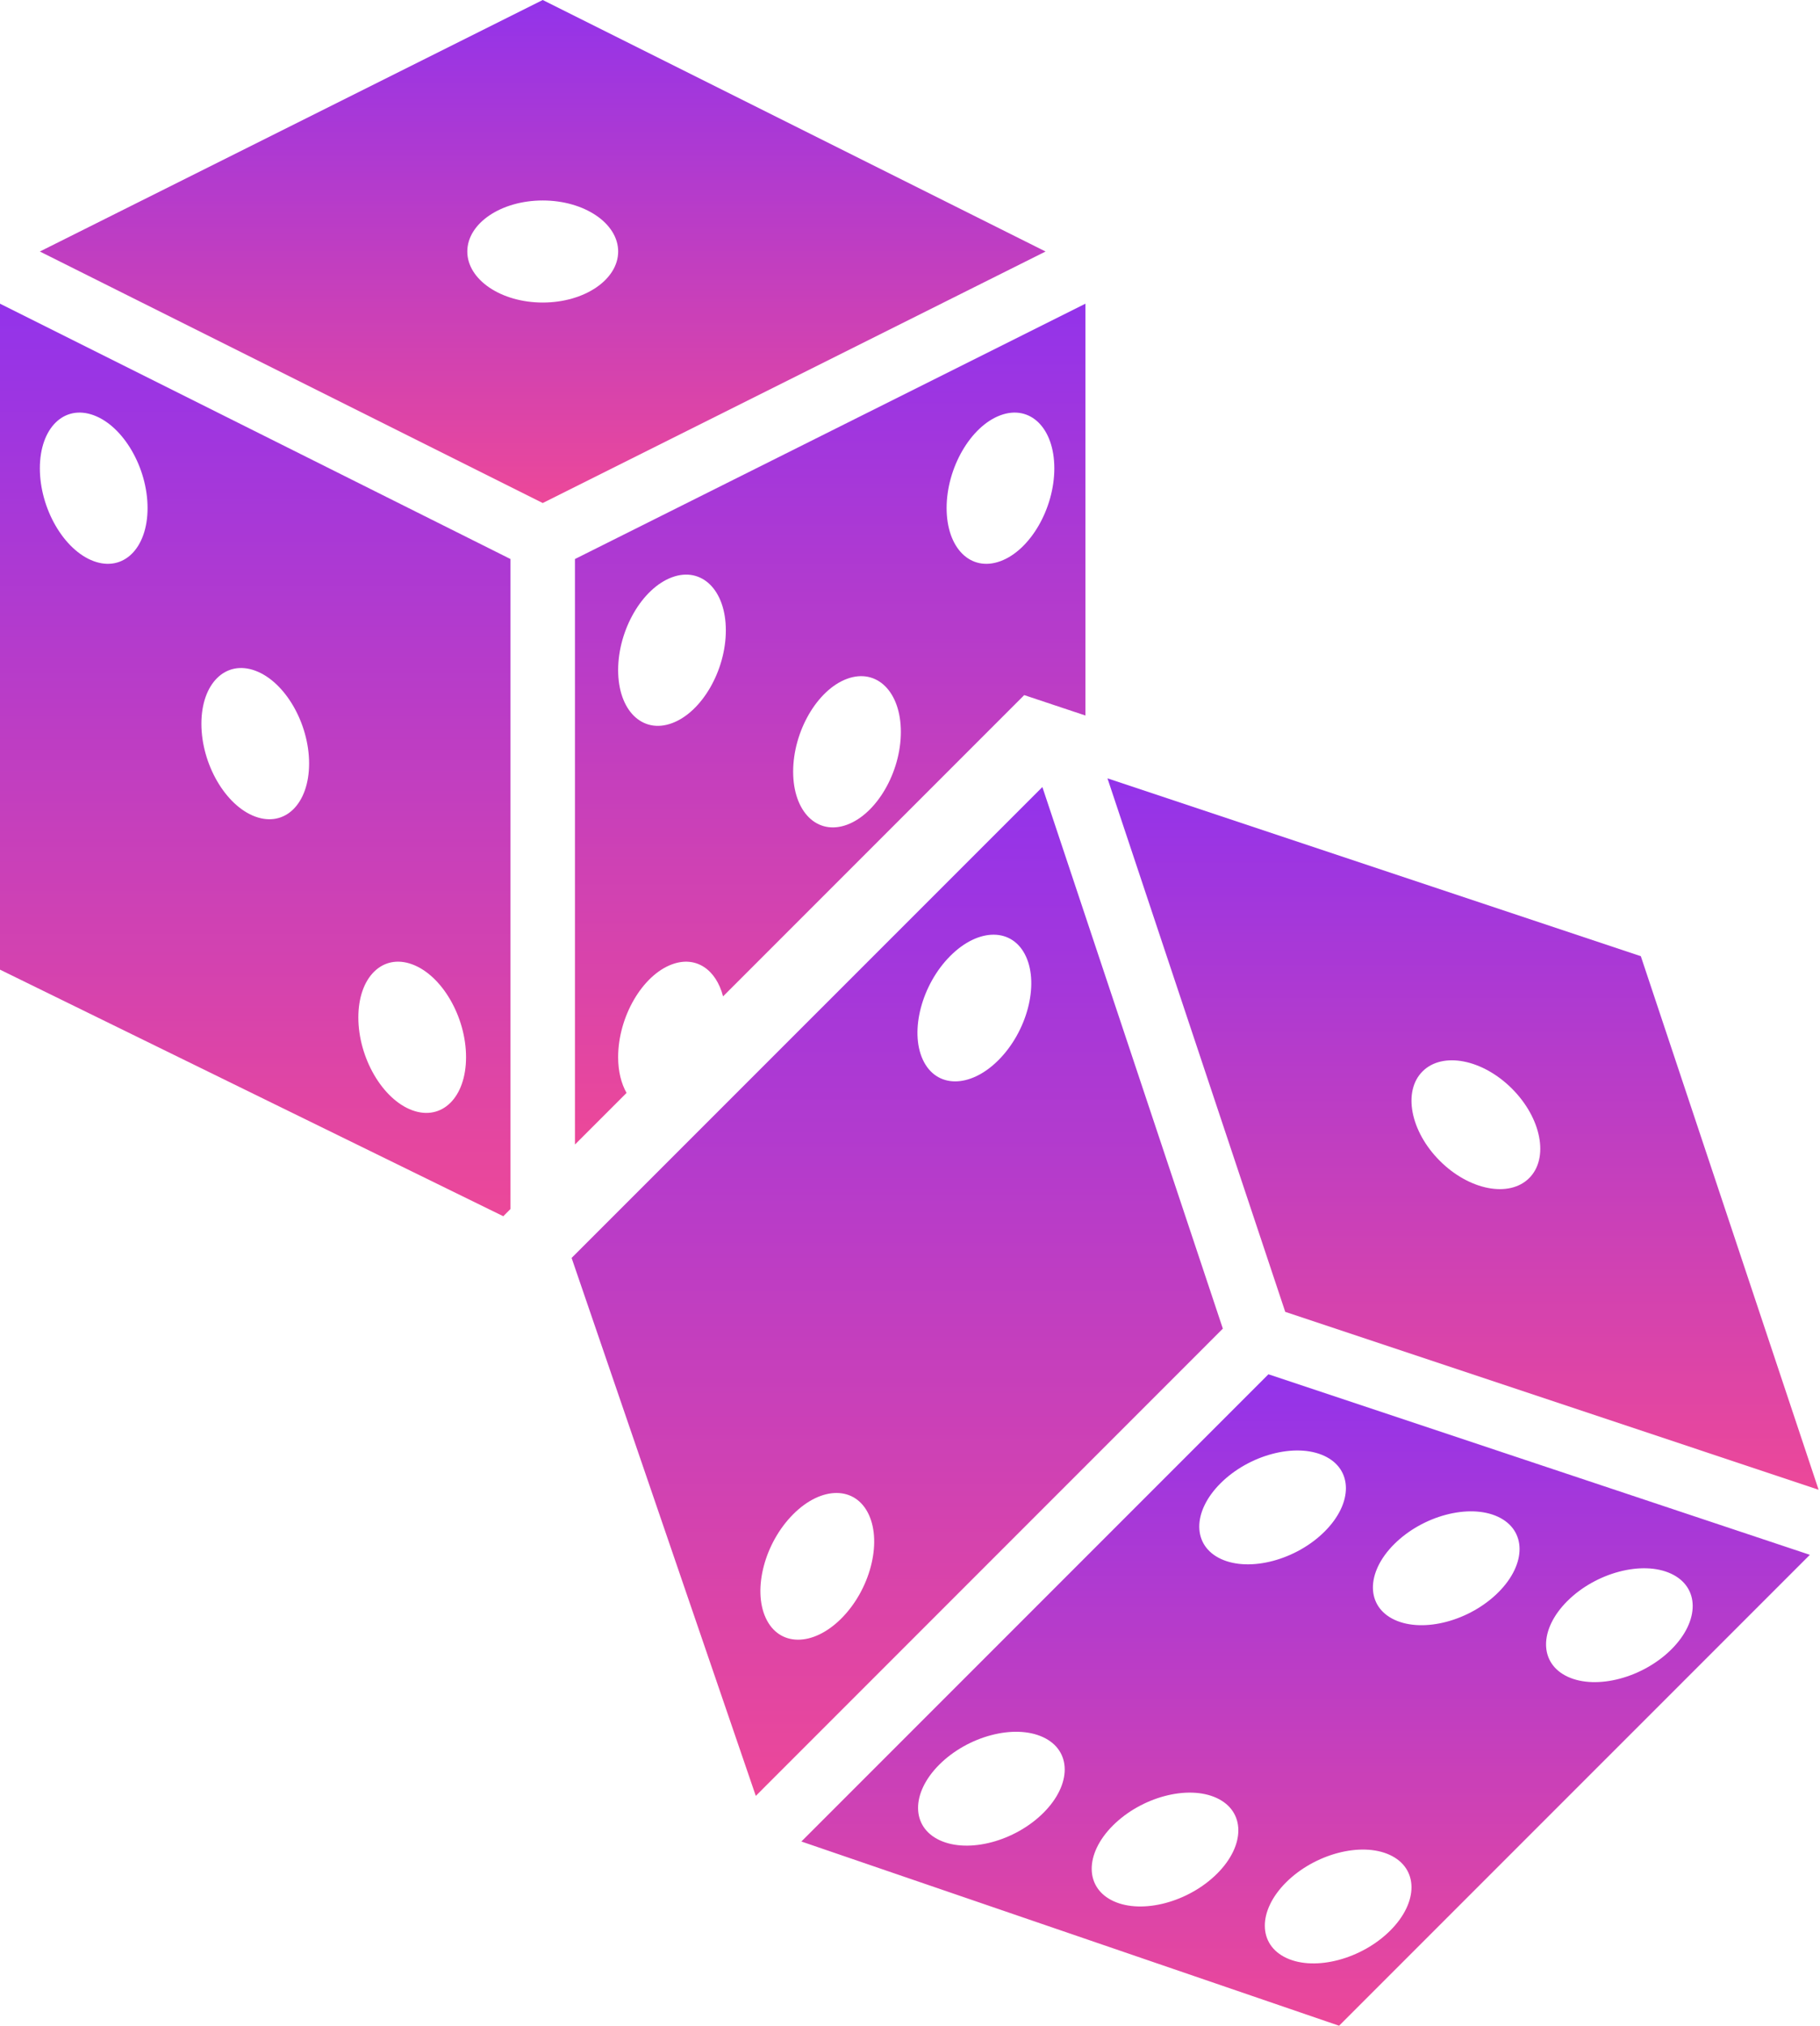
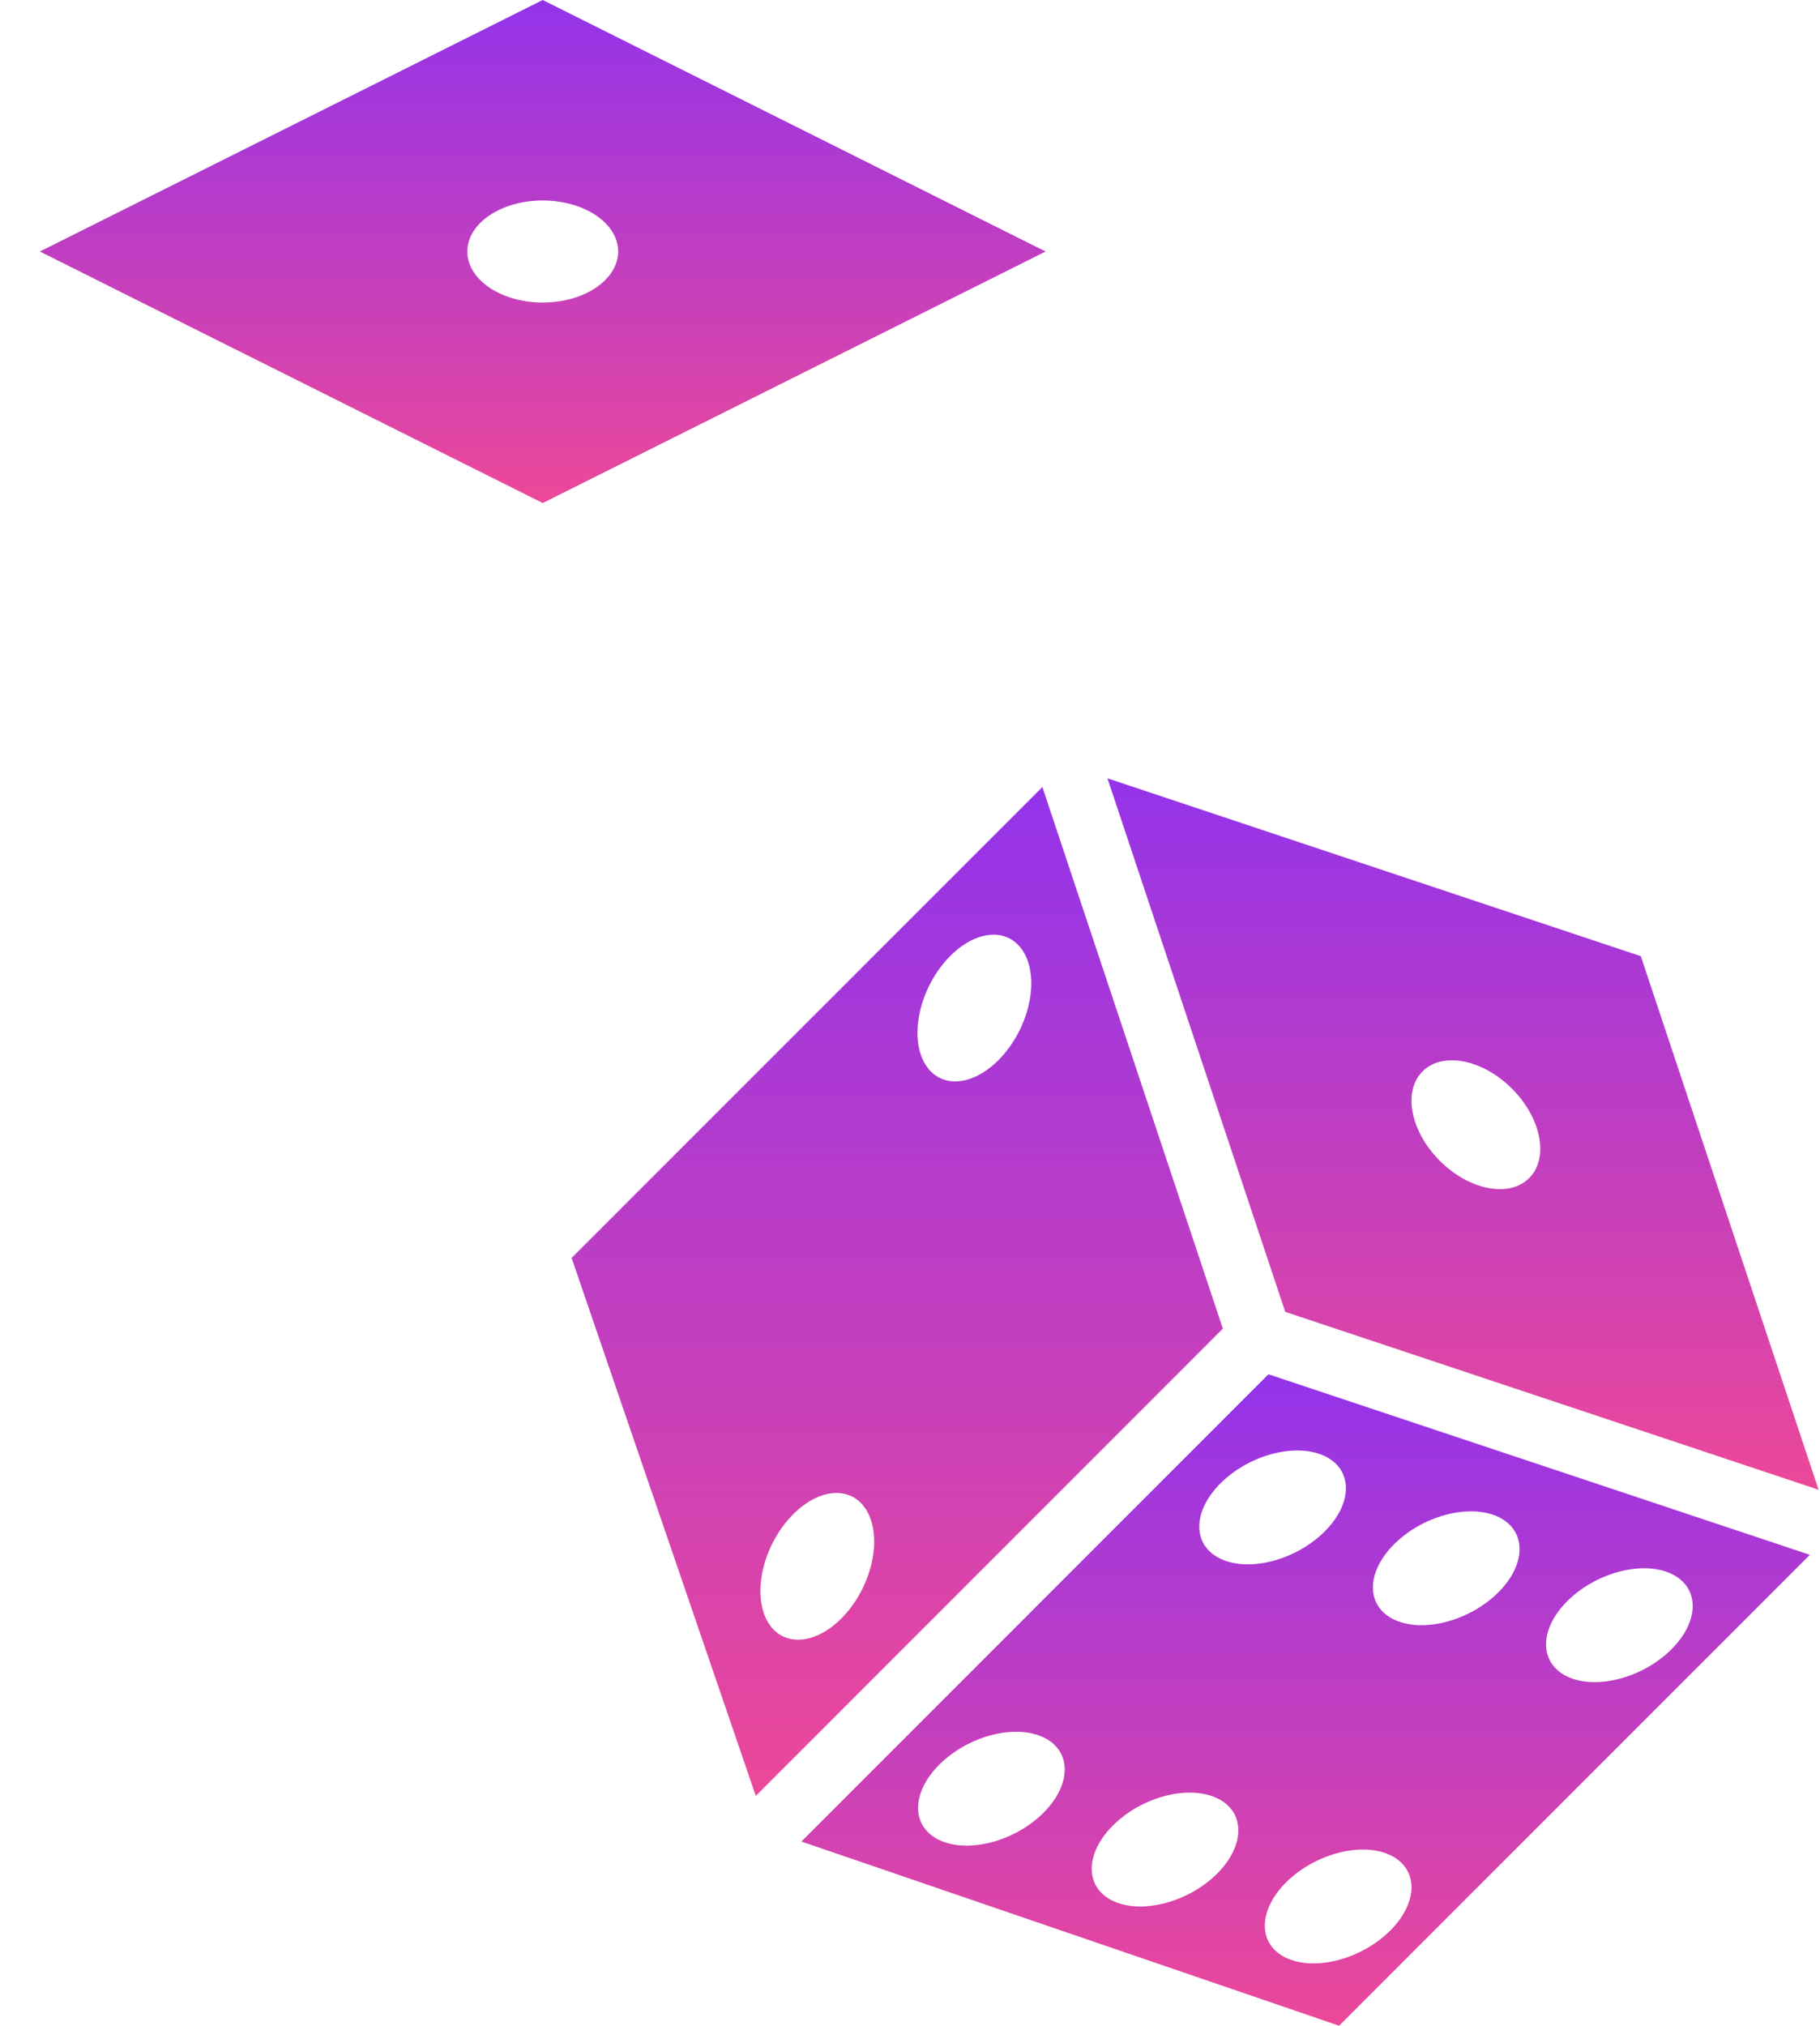
<svg xmlns="http://www.w3.org/2000/svg" width="719" height="800" viewBox="0 0 719 800" fill="none">
  <path d="M316.587 727.245L529.014 800L714.996 614.027L501.1 542.732L316.587 727.245ZM412.242 715.888C400.99 727.139 382.655 732.01 371.277 726.762C359.91 721.514 359.804 708.146 371.063 696.894C382.315 685.642 400.65 680.771 412.028 686.02C423.405 691.268 423.492 704.636 412.242 715.888ZM480.84 739.917C469.588 751.168 451.253 756.039 439.875 750.791C428.508 745.543 428.402 732.174 439.661 720.923C450.922 709.671 469.248 704.8 480.626 710.049C491.995 715.297 492.091 728.665 480.84 739.917ZM619.149 632.325C630.401 621.073 648.736 616.202 660.114 621.451C671.481 626.699 671.587 640.067 660.337 651.319C649.087 662.57 630.75 667.441 619.372 662.193C607.994 656.945 607.899 643.577 619.149 632.325ZM550.753 609.842C562.005 598.59 580.34 593.72 591.718 598.968C603.085 604.216 603.191 617.584 591.932 628.836C580.68 640.088 562.345 644.958 550.967 639.71C539.6 634.462 539.503 621.094 550.753 609.842ZM549.024 732.531C560.391 737.78 560.497 751.148 549.237 762.399C537.986 773.651 519.65 778.522 508.272 773.273C496.894 768.025 496.8 754.657 508.049 743.405C519.311 732.165 537.646 727.292 549.024 732.531ZM523.118 574.93C534.485 580.178 534.591 593.546 523.332 604.798C512.08 616.049 493.745 620.92 482.367 615.672C471 610.424 470.894 597.056 482.153 585.804C493.405 574.552 511.742 569.691 523.118 574.93Z" fill="url(#paint0_linear_349_35)" />
  <path d="M718.448 588.326L648.215 377.618L437.508 307.376L507.741 518.074L718.448 588.326ZM561.987 423.106C569.855 415.238 585.668 418.283 597.305 429.922C608.942 441.56 611.996 457.373 604.12 465.24C596.252 473.109 580.439 470.064 568.802 458.425C557.163 446.788 554.109 430.973 561.987 423.106Z" fill="url(#paint1_linear_349_35)" />
  <path d="M214.41 0L15.745 99.327L214.408 198.653L413.061 99.327L214.41 0ZM214.41 119.48C197.959 119.48 184.61 110.452 184.61 99.327C184.61 88.192 197.95 79.174 214.41 79.174C230.87 79.174 244.21 88.201 244.21 99.327C244.199 110.461 230.861 119.48 214.41 119.48Z" fill="url(#paint2_linear_349_35)" />
-   <path d="M265.475 380.837C274.967 377.339 282.902 382.876 285.647 393.489L404.624 274.512L428.799 282.573V119.935L227.138 220.77V451.998L247.523 431.613C245.444 427.93 244.198 423.156 244.198 417.501C244.198 401.581 253.73 385.168 265.475 380.837ZM395.24 163.992C406.994 159.661 416.514 169.048 416.514 184.957C416.514 200.866 406.994 217.279 395.24 221.61C383.486 225.941 373.965 216.554 373.965 200.645C373.963 184.734 383.486 168.323 395.24 163.992ZM334.614 268.084C346.368 263.753 355.889 273.139 355.889 289.048C355.889 304.958 346.368 321.371 334.614 325.702C322.86 330.032 313.34 320.646 313.34 304.737C313.34 288.828 322.87 272.414 334.614 268.084ZM244.198 264.633C244.198 248.723 253.719 232.31 265.473 227.98C277.227 223.649 286.747 233.035 286.747 248.944C286.747 264.855 277.227 281.267 265.473 285.597C253.721 289.928 244.198 280.544 244.198 264.633Z" fill="url(#paint3_linear_349_35)" />
-   <path d="M0 382.934L198.818 480.309L201.668 477.458V220.77L0 119.935V382.934ZM162.84 380.837C174.594 385.168 184.115 401.581 184.115 417.49C184.115 433.399 174.594 442.786 162.84 438.455C151.087 434.124 141.566 417.711 141.566 401.802C141.566 385.893 151.098 376.506 162.84 380.837ZM100.835 264.865C112.589 269.196 122.11 285.607 122.11 301.518C122.11 317.427 112.589 326.813 100.835 322.483C89.081 318.152 79.561 301.739 79.561 285.83C79.559 269.921 89.091 260.534 100.835 264.865ZM37.019 163.992C48.773 168.323 58.294 184.734 58.294 200.645C58.294 216.554 48.773 225.941 37.019 221.61C25.265 217.279 15.745 200.868 15.745 184.957C15.745 169.048 25.265 159.661 37.019 163.992Z" fill="url(#paint4_linear_349_35)" />
  <path d="M411.796 310.818L225.814 496.781L298.579 709.229L483.092 524.697L411.796 310.818ZM332.372 639.168C321.12 650.42 307.743 650.324 302.504 638.946C297.265 627.569 302.126 609.232 313.378 597.981C324.63 586.729 338.007 586.825 343.246 598.194C348.485 609.563 343.623 627.917 332.372 639.168ZM394.426 418.68C383.174 429.931 369.797 429.833 364.558 418.466C359.31 407.099 364.181 388.753 375.432 377.501C386.684 366.25 400.061 366.348 405.3 377.715C410.551 389.091 405.678 407.428 394.426 418.68Z" fill="url(#paint5_linear_349_35)" />
  <defs>
    <linearGradient id="paint0_linear_349_35" x1="515.792" y1="542.732" x2="515.792" y2="800" gradientUnits="userSpaceOnUse">
      <stop stop-color="#9333EA" />
      <stop offset="1" stop-color="#EC4899" />
    </linearGradient>
    <linearGradient id="paint1_linear_349_35" x1="577.978" y1="307.376" x2="577.978" y2="588.326" gradientUnits="userSpaceOnUse">
      <stop stop-color="#9333EA" />
      <stop offset="1" stop-color="#EC4899" />
    </linearGradient>
    <linearGradient id="paint2_linear_349_35" x1="214.403" y1="0" x2="214.403" y2="198.653" gradientUnits="userSpaceOnUse">
      <stop stop-color="#9333EA" />
      <stop offset="1" stop-color="#EC4899" />
    </linearGradient>
    <linearGradient id="paint3_linear_349_35" x1="327.968" y1="119.935" x2="327.968" y2="451.998" gradientUnits="userSpaceOnUse">
      <stop stop-color="#9333EA" />
      <stop offset="1" stop-color="#EC4899" />
    </linearGradient>
    <linearGradient id="paint4_linear_349_35" x1="100.834" y1="119.935" x2="100.834" y2="480.309" gradientUnits="userSpaceOnUse">
      <stop stop-color="#9333EA" />
      <stop offset="1" stop-color="#EC4899" />
    </linearGradient>
    <linearGradient id="paint5_linear_349_35" x1="354.453" y1="310.818" x2="354.453" y2="709.229" gradientUnits="userSpaceOnUse">
      <stop stop-color="#9333EA" />
      <stop offset="1" stop-color="#EC4899" />
    </linearGradient>
  </defs>
</svg>